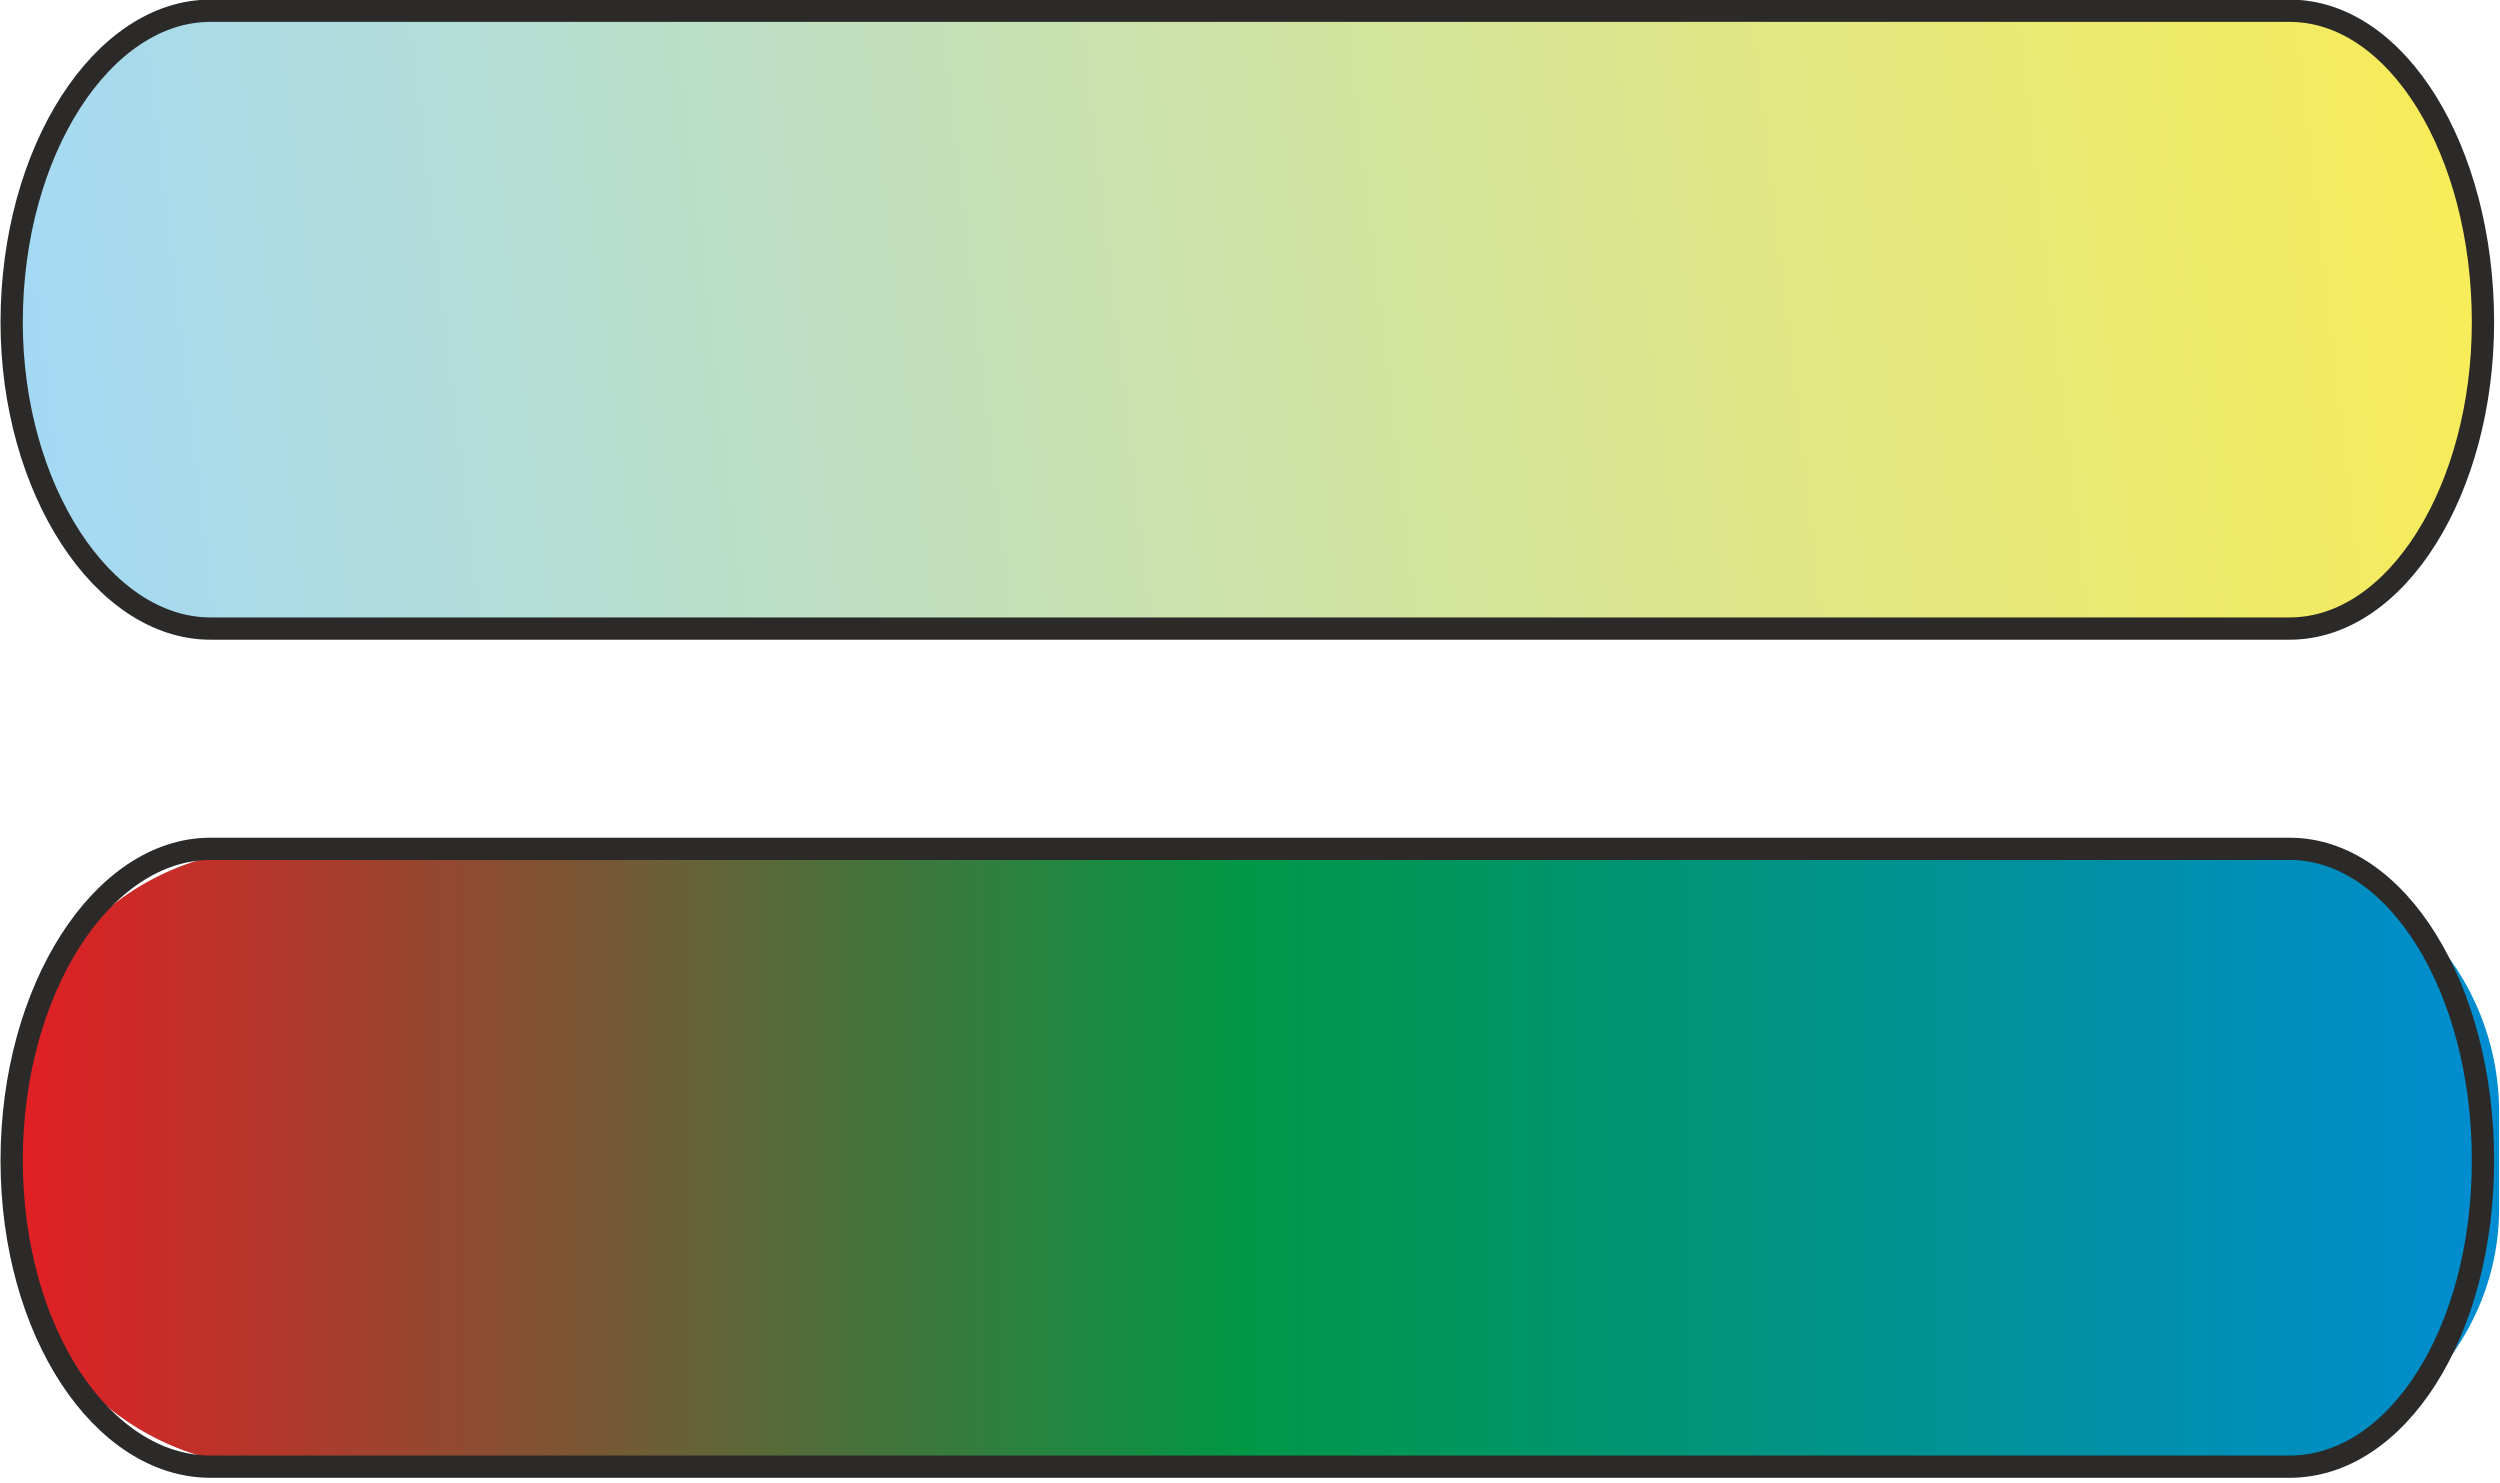
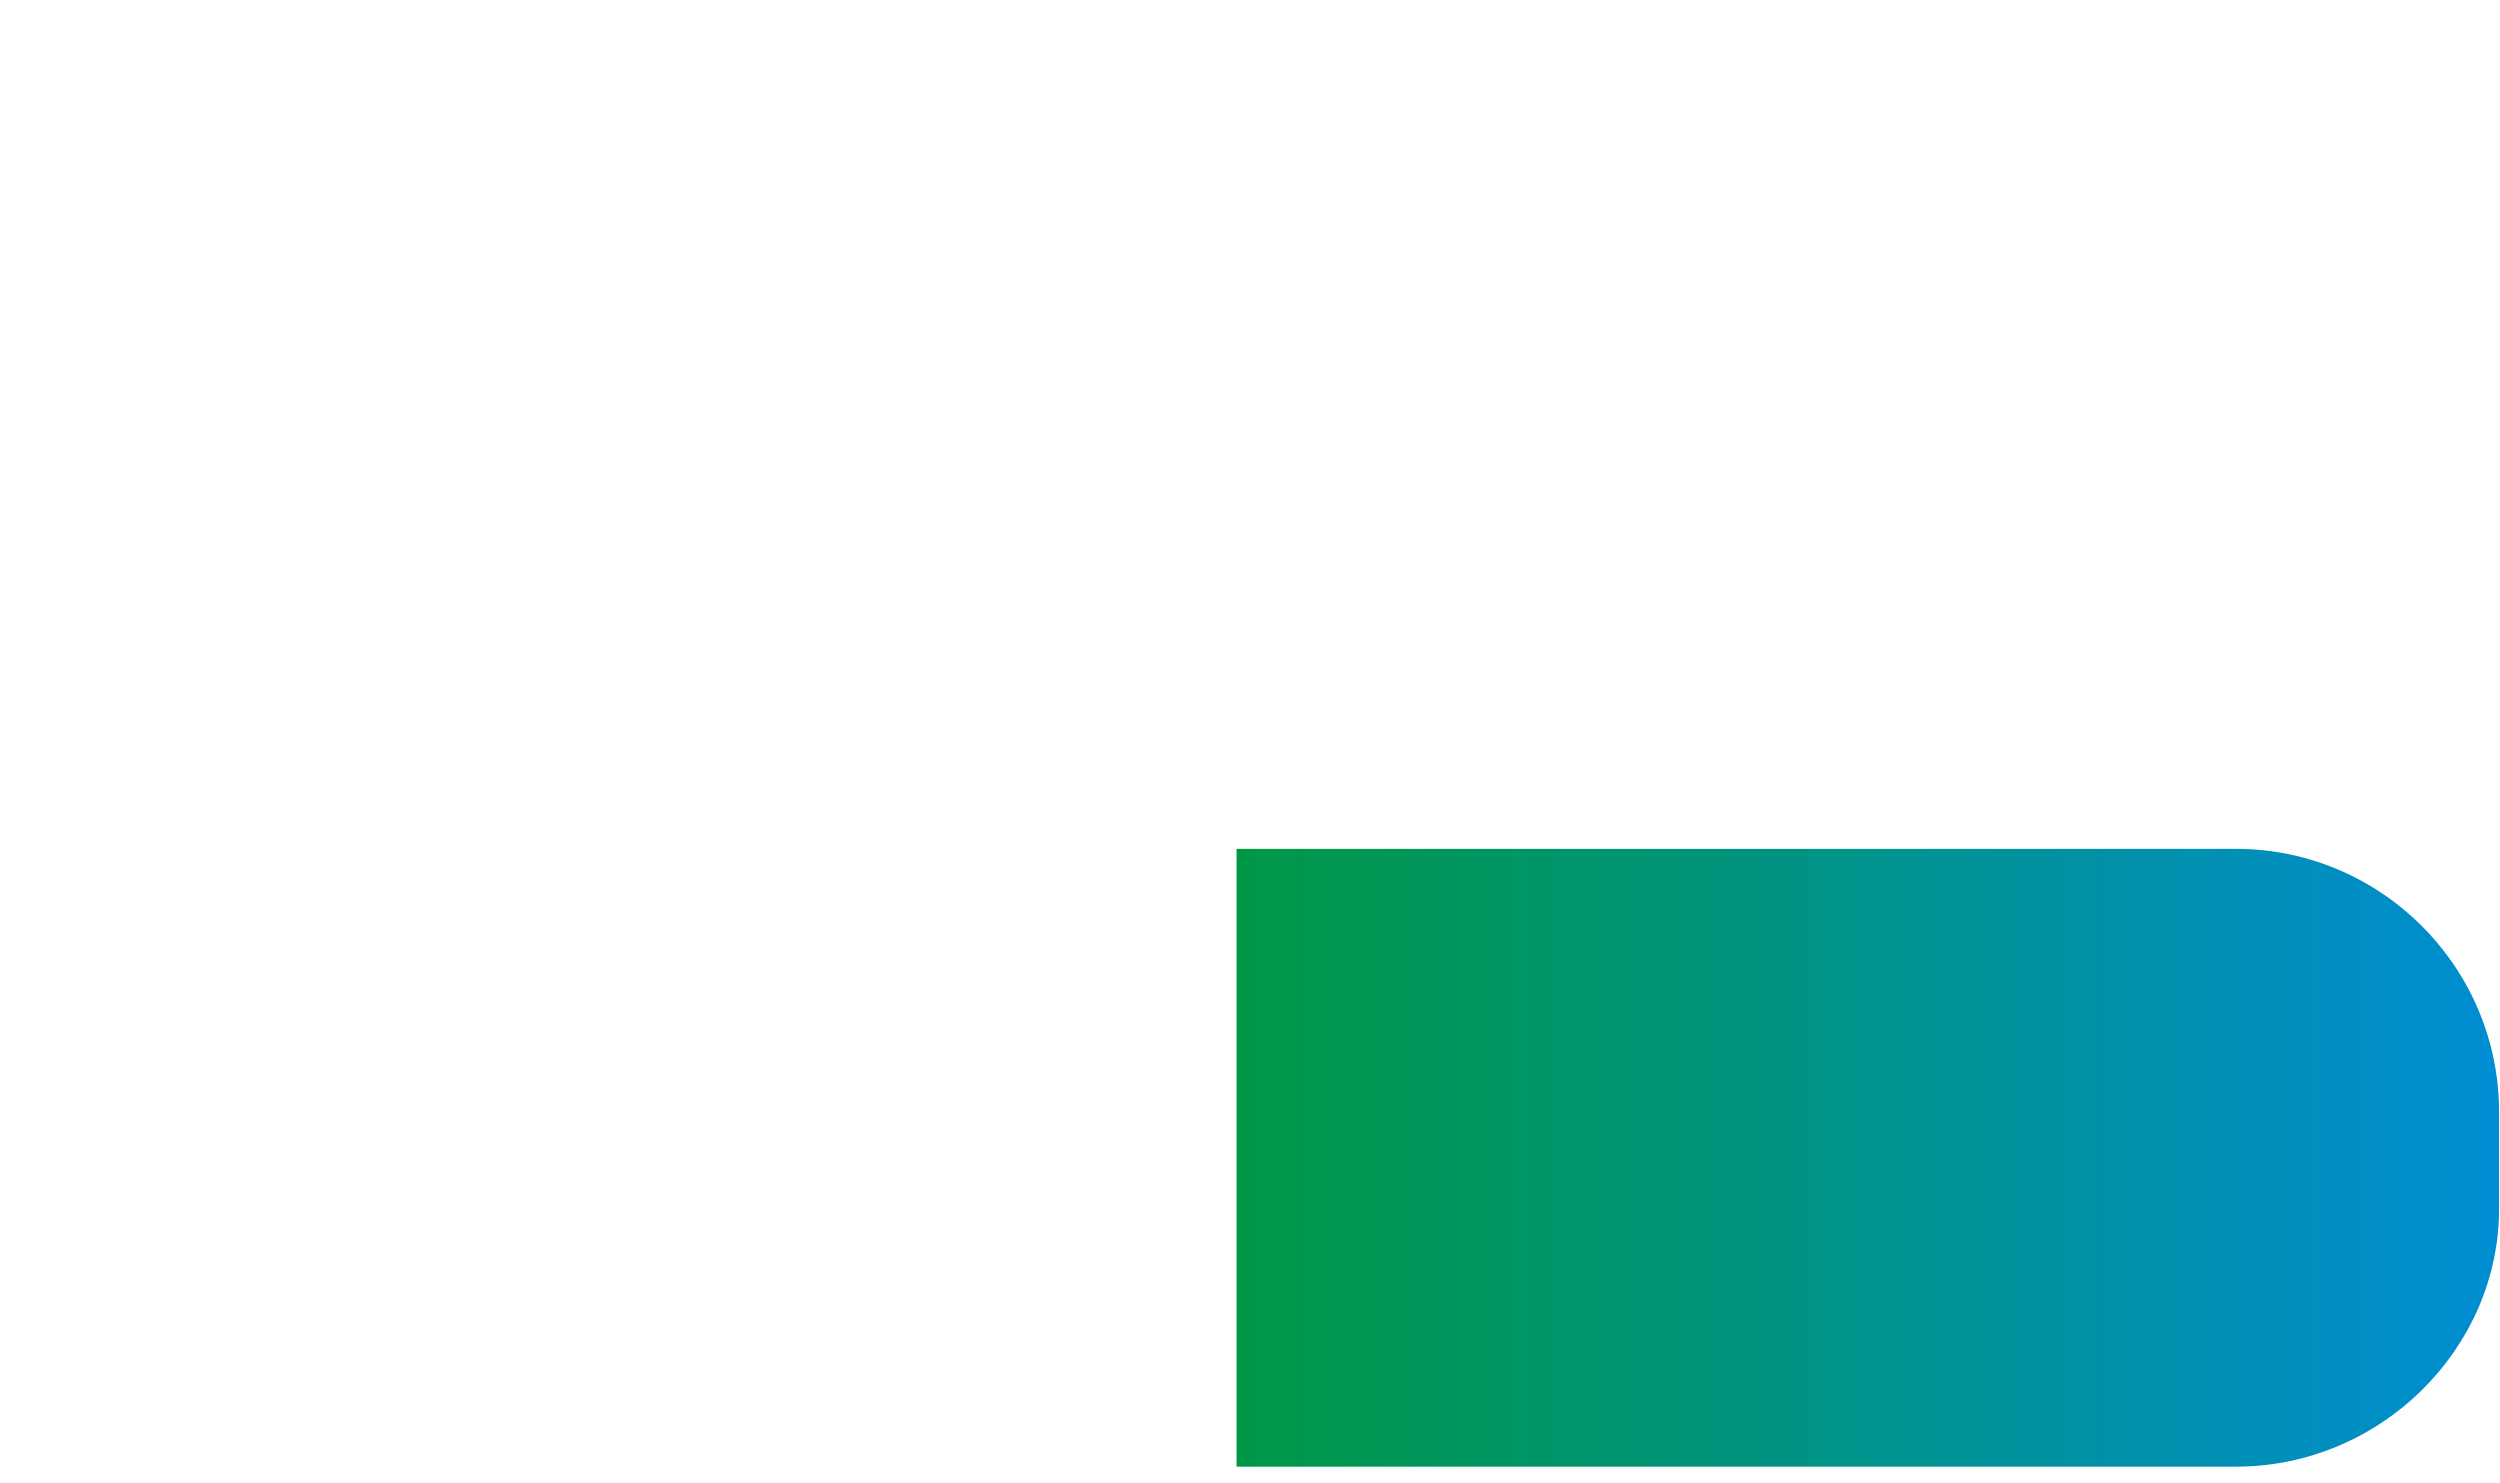
<svg xmlns="http://www.w3.org/2000/svg" xml:space="preserve" width="8.538mm" height="5.064mm" version="1.1" style="shape-rendering:geometricPrecision; text-rendering:geometricPrecision; image-rendering:optimizeQuality; fill-rule:evenodd; clip-rule:evenodd" viewBox="0 0 465 276">
  <defs>
    <style type="text/css">
   
    .str0 {stroke:#2B2A29;stroke-width:4.146}
    .fil3 {fill:none}
    .fil1 {fill:url(#id0)}
    .fil0 {fill:url(#id1)}
    .fil2 {fill:url(#id2)}
   
  </style>
    <linearGradient id="id0" gradientUnits="userSpaceOnUse" x1="229.893" y1="215.964" x2="464.568" y2="215.964">
      <stop offset="0" style="stop-color:#009846" />
      <stop offset="1" style="stop-color:#008DD2" />
    </linearGradient>
    <linearGradient id="id1" gradientUnits="userSpaceOnUse" x1="2.073" y1="215.964" x2="232.178" y2="215.964">
      <stop offset="0" style="stop-color:#E31E24" />
      <stop offset="1" style="stop-color:#009846" />
    </linearGradient>
    <linearGradient id="id2" gradientUnits="userSpaceOnUse" x1="-1.458" y1="86.748" x2="465.814" y2="32.424">
      <stop offset="0" style="stop-color:#A2D9F7" />
      <stop offset="1" style="stop-color:#F9EC56" />
    </linearGradient>
  </defs>
  <g id="HG">
-     <path class="fil0" d="M51 158l181 0 0 115 -181 0c-27,0 -49,-22 -49,-48l0 -18c0,-27 22,-49 49,-49z" />
    <path class="fil1" d="M230 158l186 0c27,0 49,22 49,49l0 18c0,26 -22,48 -49,48l-186 0 0 -115z" />
-     <path class="fil2 str0" d="M39 2l387 0c20,0 36,26 36,58l0 0c0,31 -16,57 -36,57l-387 0c-20,0 -37,-26 -37,-57l0 0c0,-32 17,-58 37,-58z" />
-     <path class="fil3 str0" d="M39 158l387 0c20,0 36,26 36,58l0 0c0,32 -16,57 -36,57l-387 0c-20,0 -37,-25 -37,-57l0 0c0,-32 17,-58 37,-58z" />
  </g>
</svg>